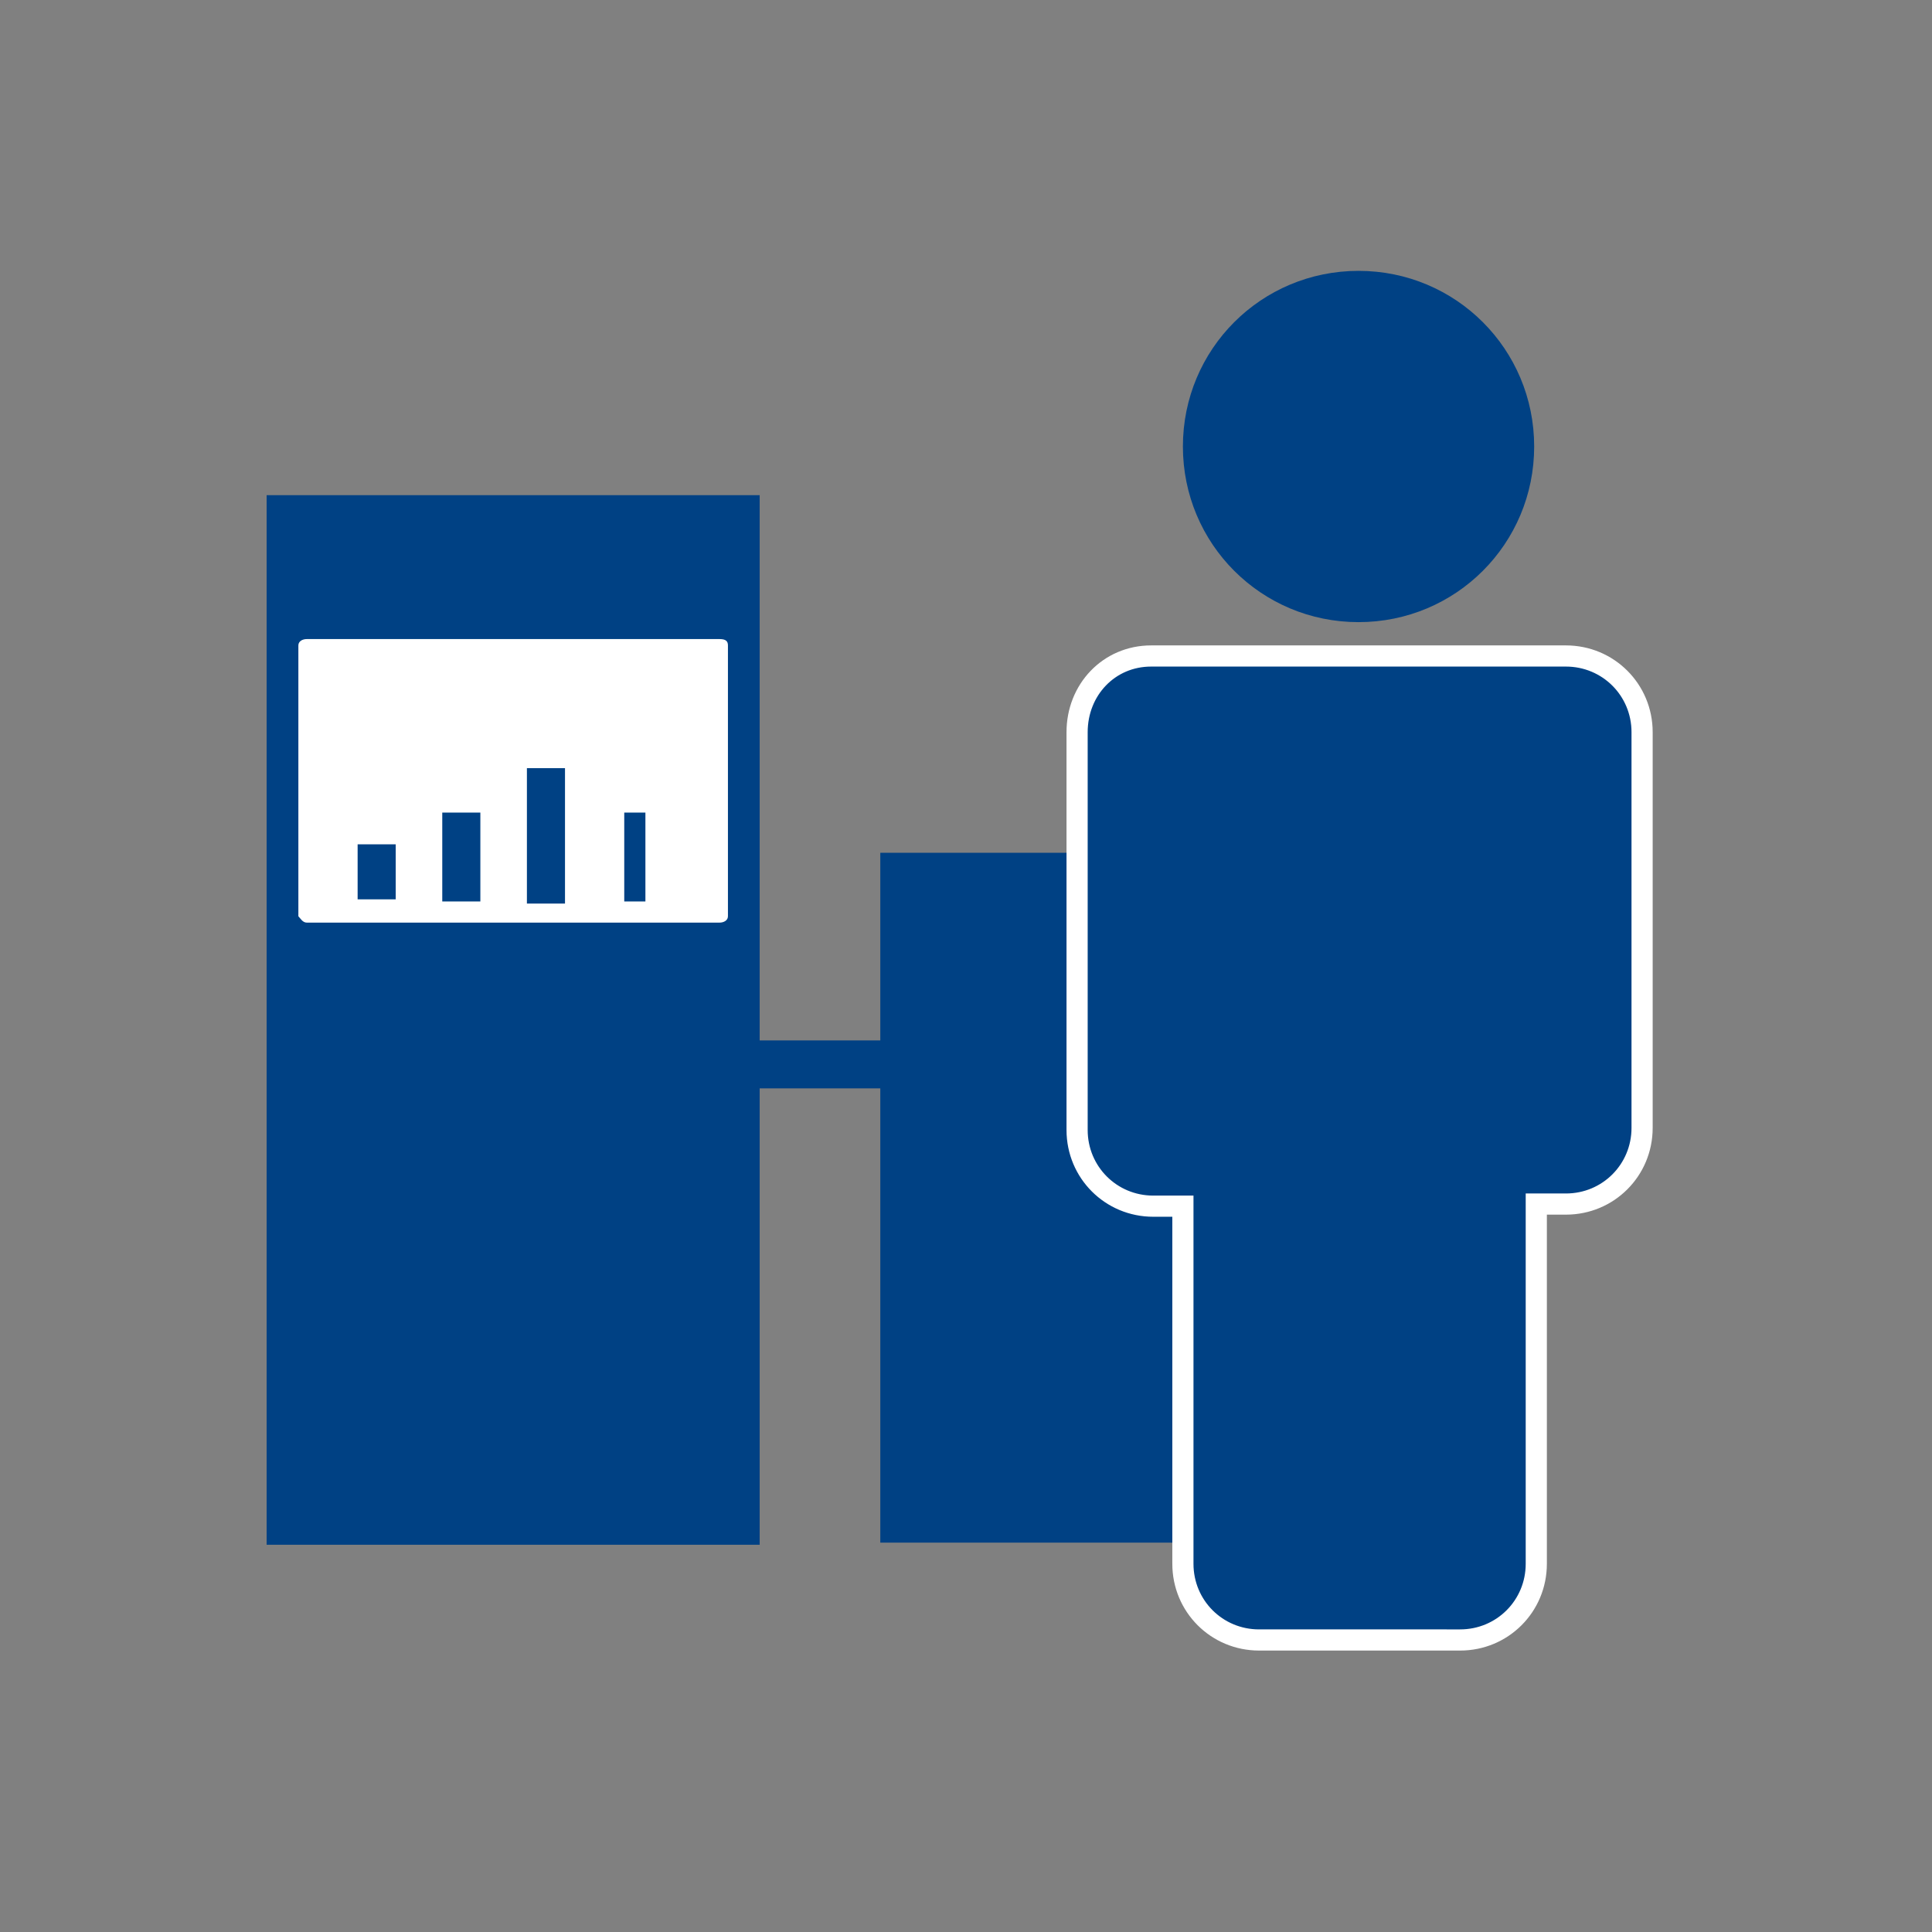
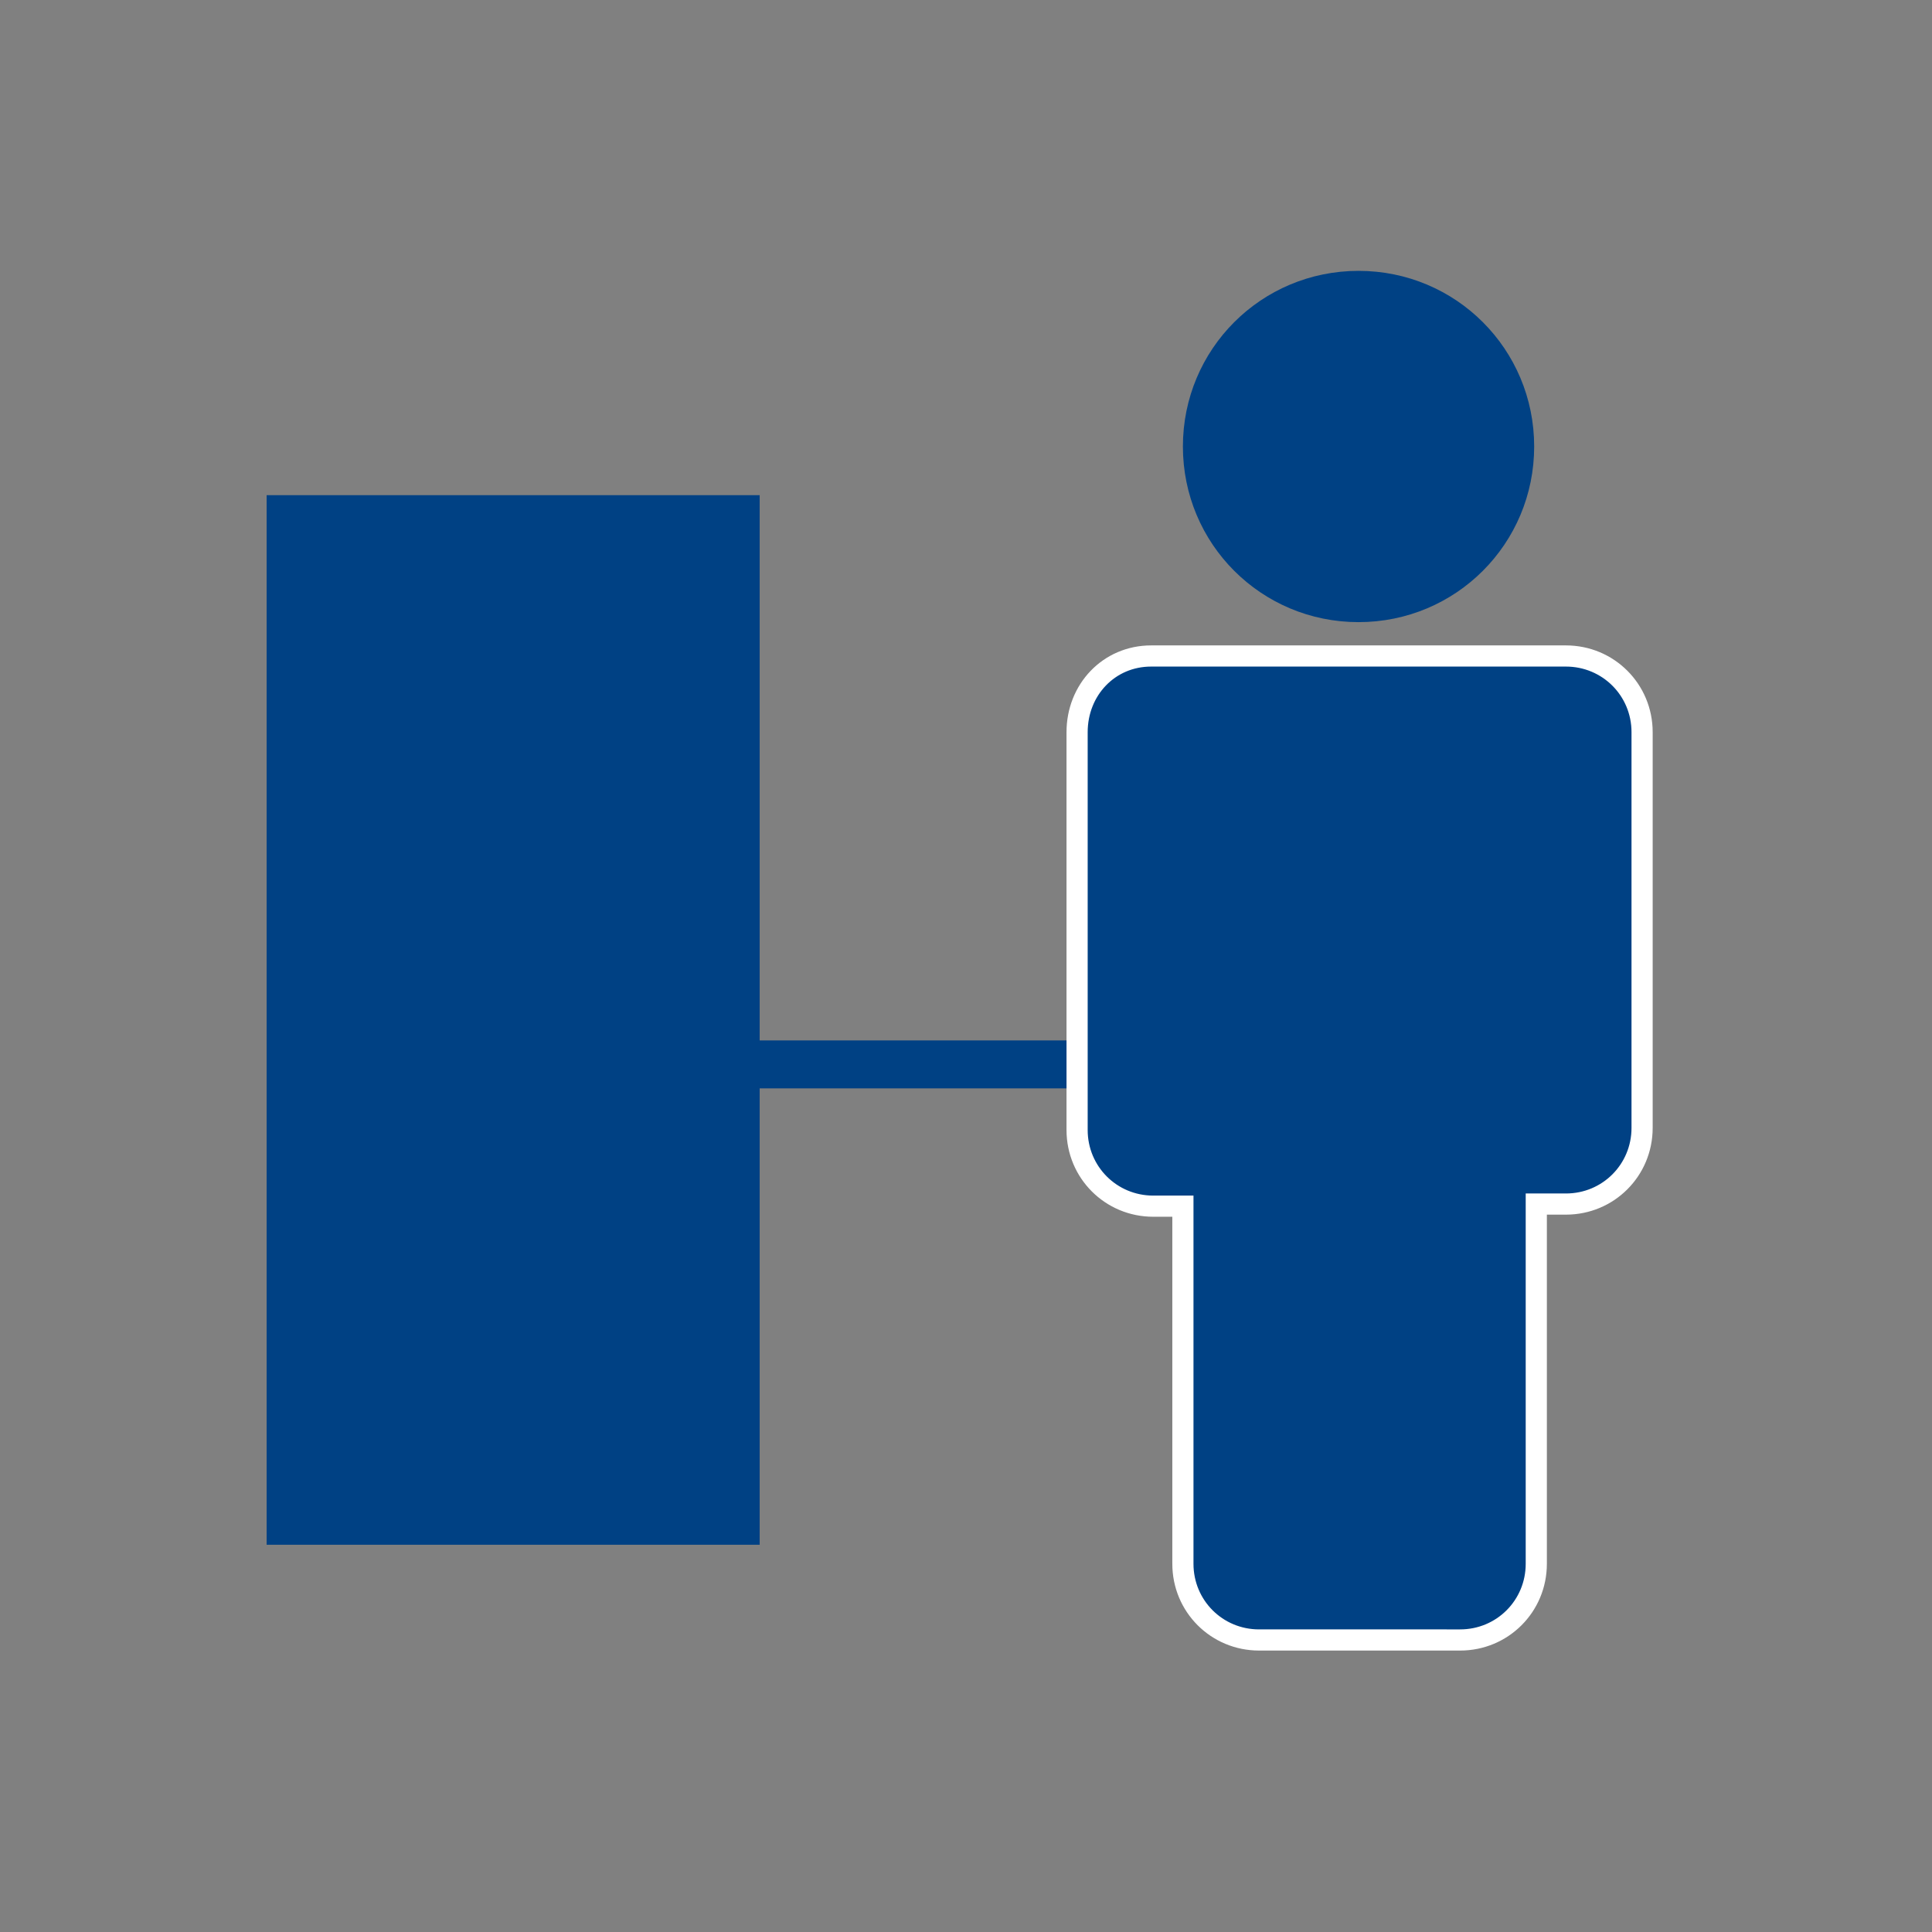
<svg xmlns="http://www.w3.org/2000/svg" xmlns:xlink="http://www.w3.org/1999/xlink" version="1.1" id="Layer_1" x="0px" y="0px" viewBox="0 0 91.3 91.3" style="enable-background:new 0 0 91.3 91.3;" xml:space="preserve">
  <rect x="0" y="0" width="91.3" height="91.3" fill="#808080" stroke="none" />
  <style type="text/css"> .st0{clip-path:url(#SVGID_2_);fill:#004184;} .st1{fill:#004184;} .st2{fill:none;stroke:#004184;stroke-width:2.265;} .st3{clip-path:url(#SVGID_4_);fill:#FFFFFF;} .st4{clip-path:url(#SVGID_6_);fill:#004184;} .st5{clip-path:url(#SVGID_8_);fill:none;stroke:#FFFFFF;stroke-miterlimit:10;} .st6{fill:none;stroke:#004184;} </style>
  <g>
    <g>
      <defs>
        <rect id="SVGID_1_" x="12.6" y="12.8" width="66" height="65.7" />
      </defs>
      <clipPath id="SVGID_2_">
        <use xlink:href="#SVGID_1_" style="overflow:visible;" />
      </clipPath>
      <path class="st0" d="M72.5,21.1c0,4.6-3.7,8.3-8.3,8.3s-8.3-3.7-8.3-8.3s3.7-8.3,8.3-8.3S72.5,16.5,72.5,21.1" />
    </g>
  </g>
-   <rect x="41.6" y="40.3" class="st1" width="17.4" height="32.6" />
  <rect x="12.6" y="23.4" class="st1" width="23.3" height="49.6" />
  <line class="st2" x1="29.9" y1="50.3" x2="56.6" y2="50.3" />
  <g>
    <g>
      <defs>
        <rect id="SVGID_3_" x="12.6" y="12.8" width="66" height="65.7" />
      </defs>
      <clipPath id="SVGID_4_">
        <use xlink:href="#SVGID_3_" style="overflow:visible;" />
      </clipPath>
-       <path class="st3" d="M14.5,43.6H34c0.2,0,0.4-0.1,0.4-0.3V30.5c0-0.2-0.1-0.3-0.4-0.3H14.5c-0.2,0-0.4,0.1-0.4,0.3v12.8 C14.2,43.4,14.3,43.6,14.5,43.6" />
    </g>
    <g>
      <defs>
        <rect id="SVGID_5_" x="12.6" y="12.8" width="66" height="65.7" />
      </defs>
      <clipPath id="SVGID_6_">
        <use xlink:href="#SVGID_5_" style="overflow:visible;" />
      </clipPath>
      <path class="st4" d="M50.9,34.6v18.8c0,2,1.6,3.6,3.6,3.6h1.4v16.9c0,2,1.6,3.6,3.6,3.6H69c2,0,3.6-1.6,3.6-3.6V56.9H74 c2,0,3.6-1.6,3.6-3.6V34.6c0-2-1.6-3.6-3.6-3.6H54.4C52.4,31,50.9,32.6,50.9,34.6" />
    </g>
    <g>
      <defs>
        <rect id="SVGID_7_" x="12.6" y="12.8" width="66" height="65.7" />
      </defs>
      <clipPath id="SVGID_8_">
        <use xlink:href="#SVGID_7_" style="overflow:visible;" />
      </clipPath>
      <path class="st5" d="M50.9,34.6v18.8c0,2,1.6,3.6,3.6,3.6h1.4v16.9c0,2,1.6,3.6,3.6,3.6H69c2,0,3.6-1.6,3.6-3.6V56.9H74 c2,0,3.6-1.6,3.6-3.6V34.6c0-2-1.6-3.6-3.6-3.6H54.4C52.4,31,50.9,32.6,50.9,34.6" />
    </g>
  </g>
-   <rect x="16.9" y="39.9" class="st1" width="1.8" height="2.6" />
  <rect x="20.9" y="38.4" class="st1" width="1.8" height="4.2" />
  <rect x="24.9" y="36.3" class="st1" width="1.8" height="6.4" />
-   <line class="st6" x1="30" y1="38.4" x2="30" y2="42.6" />
</svg>